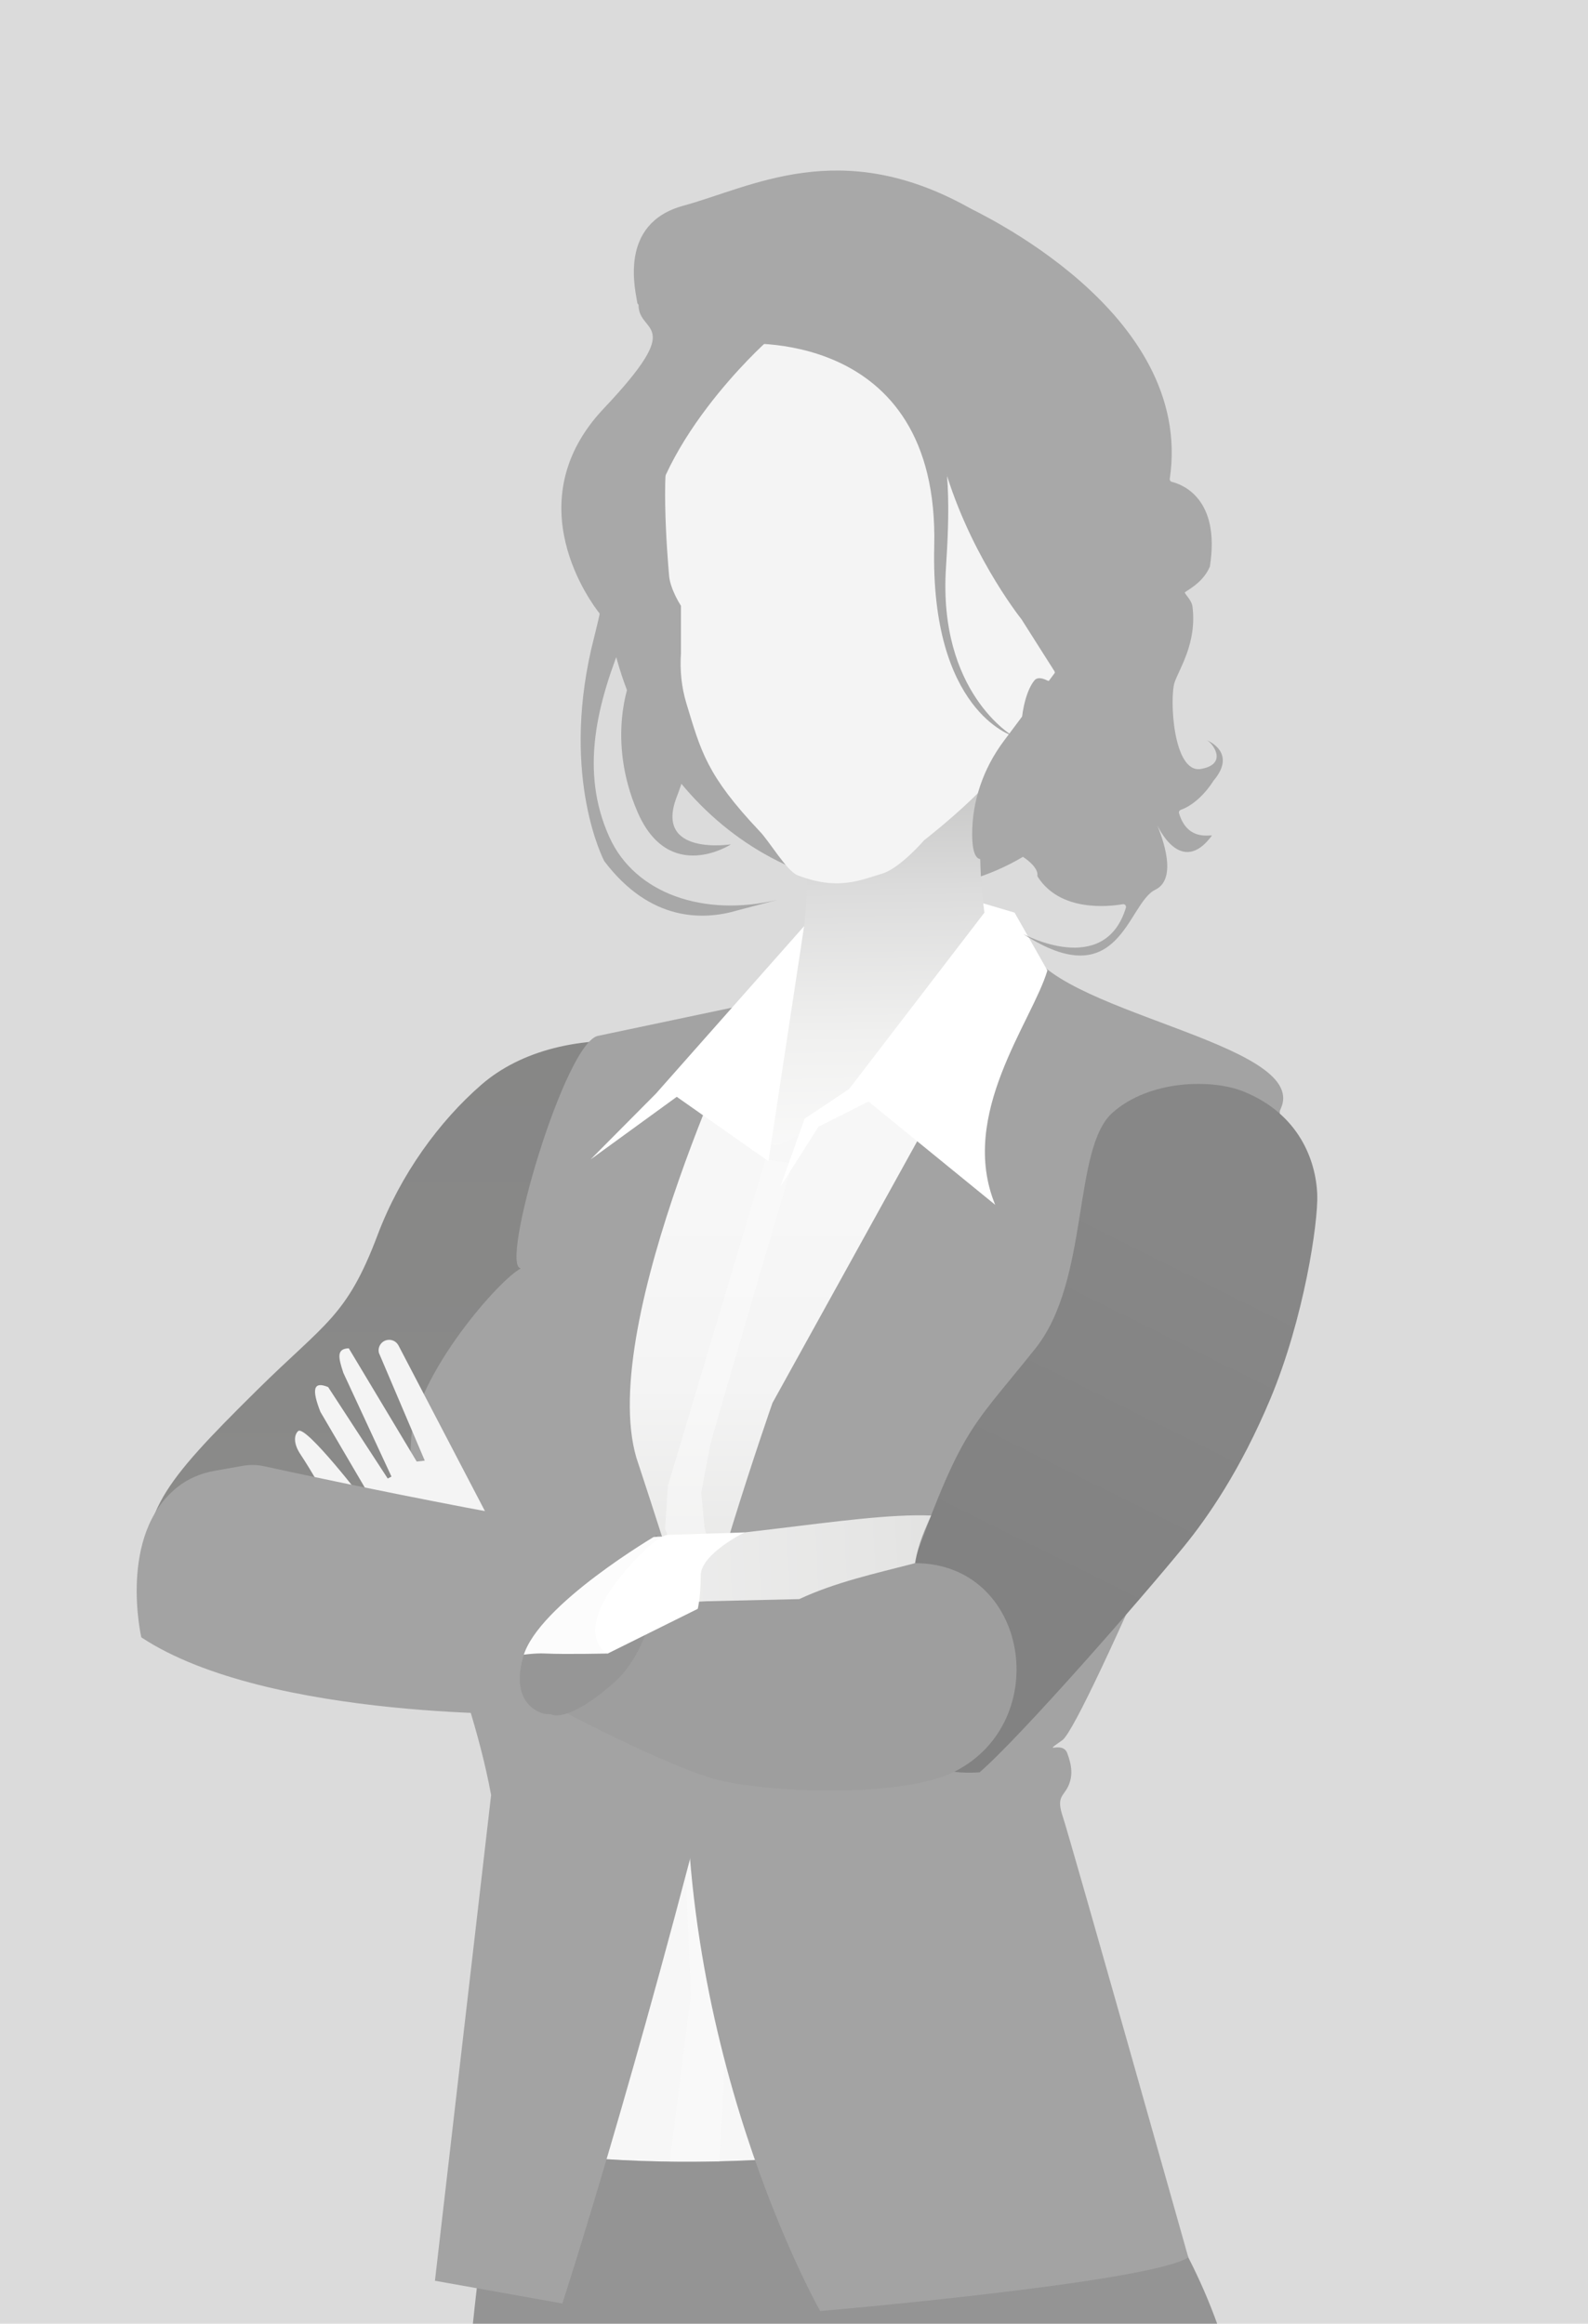
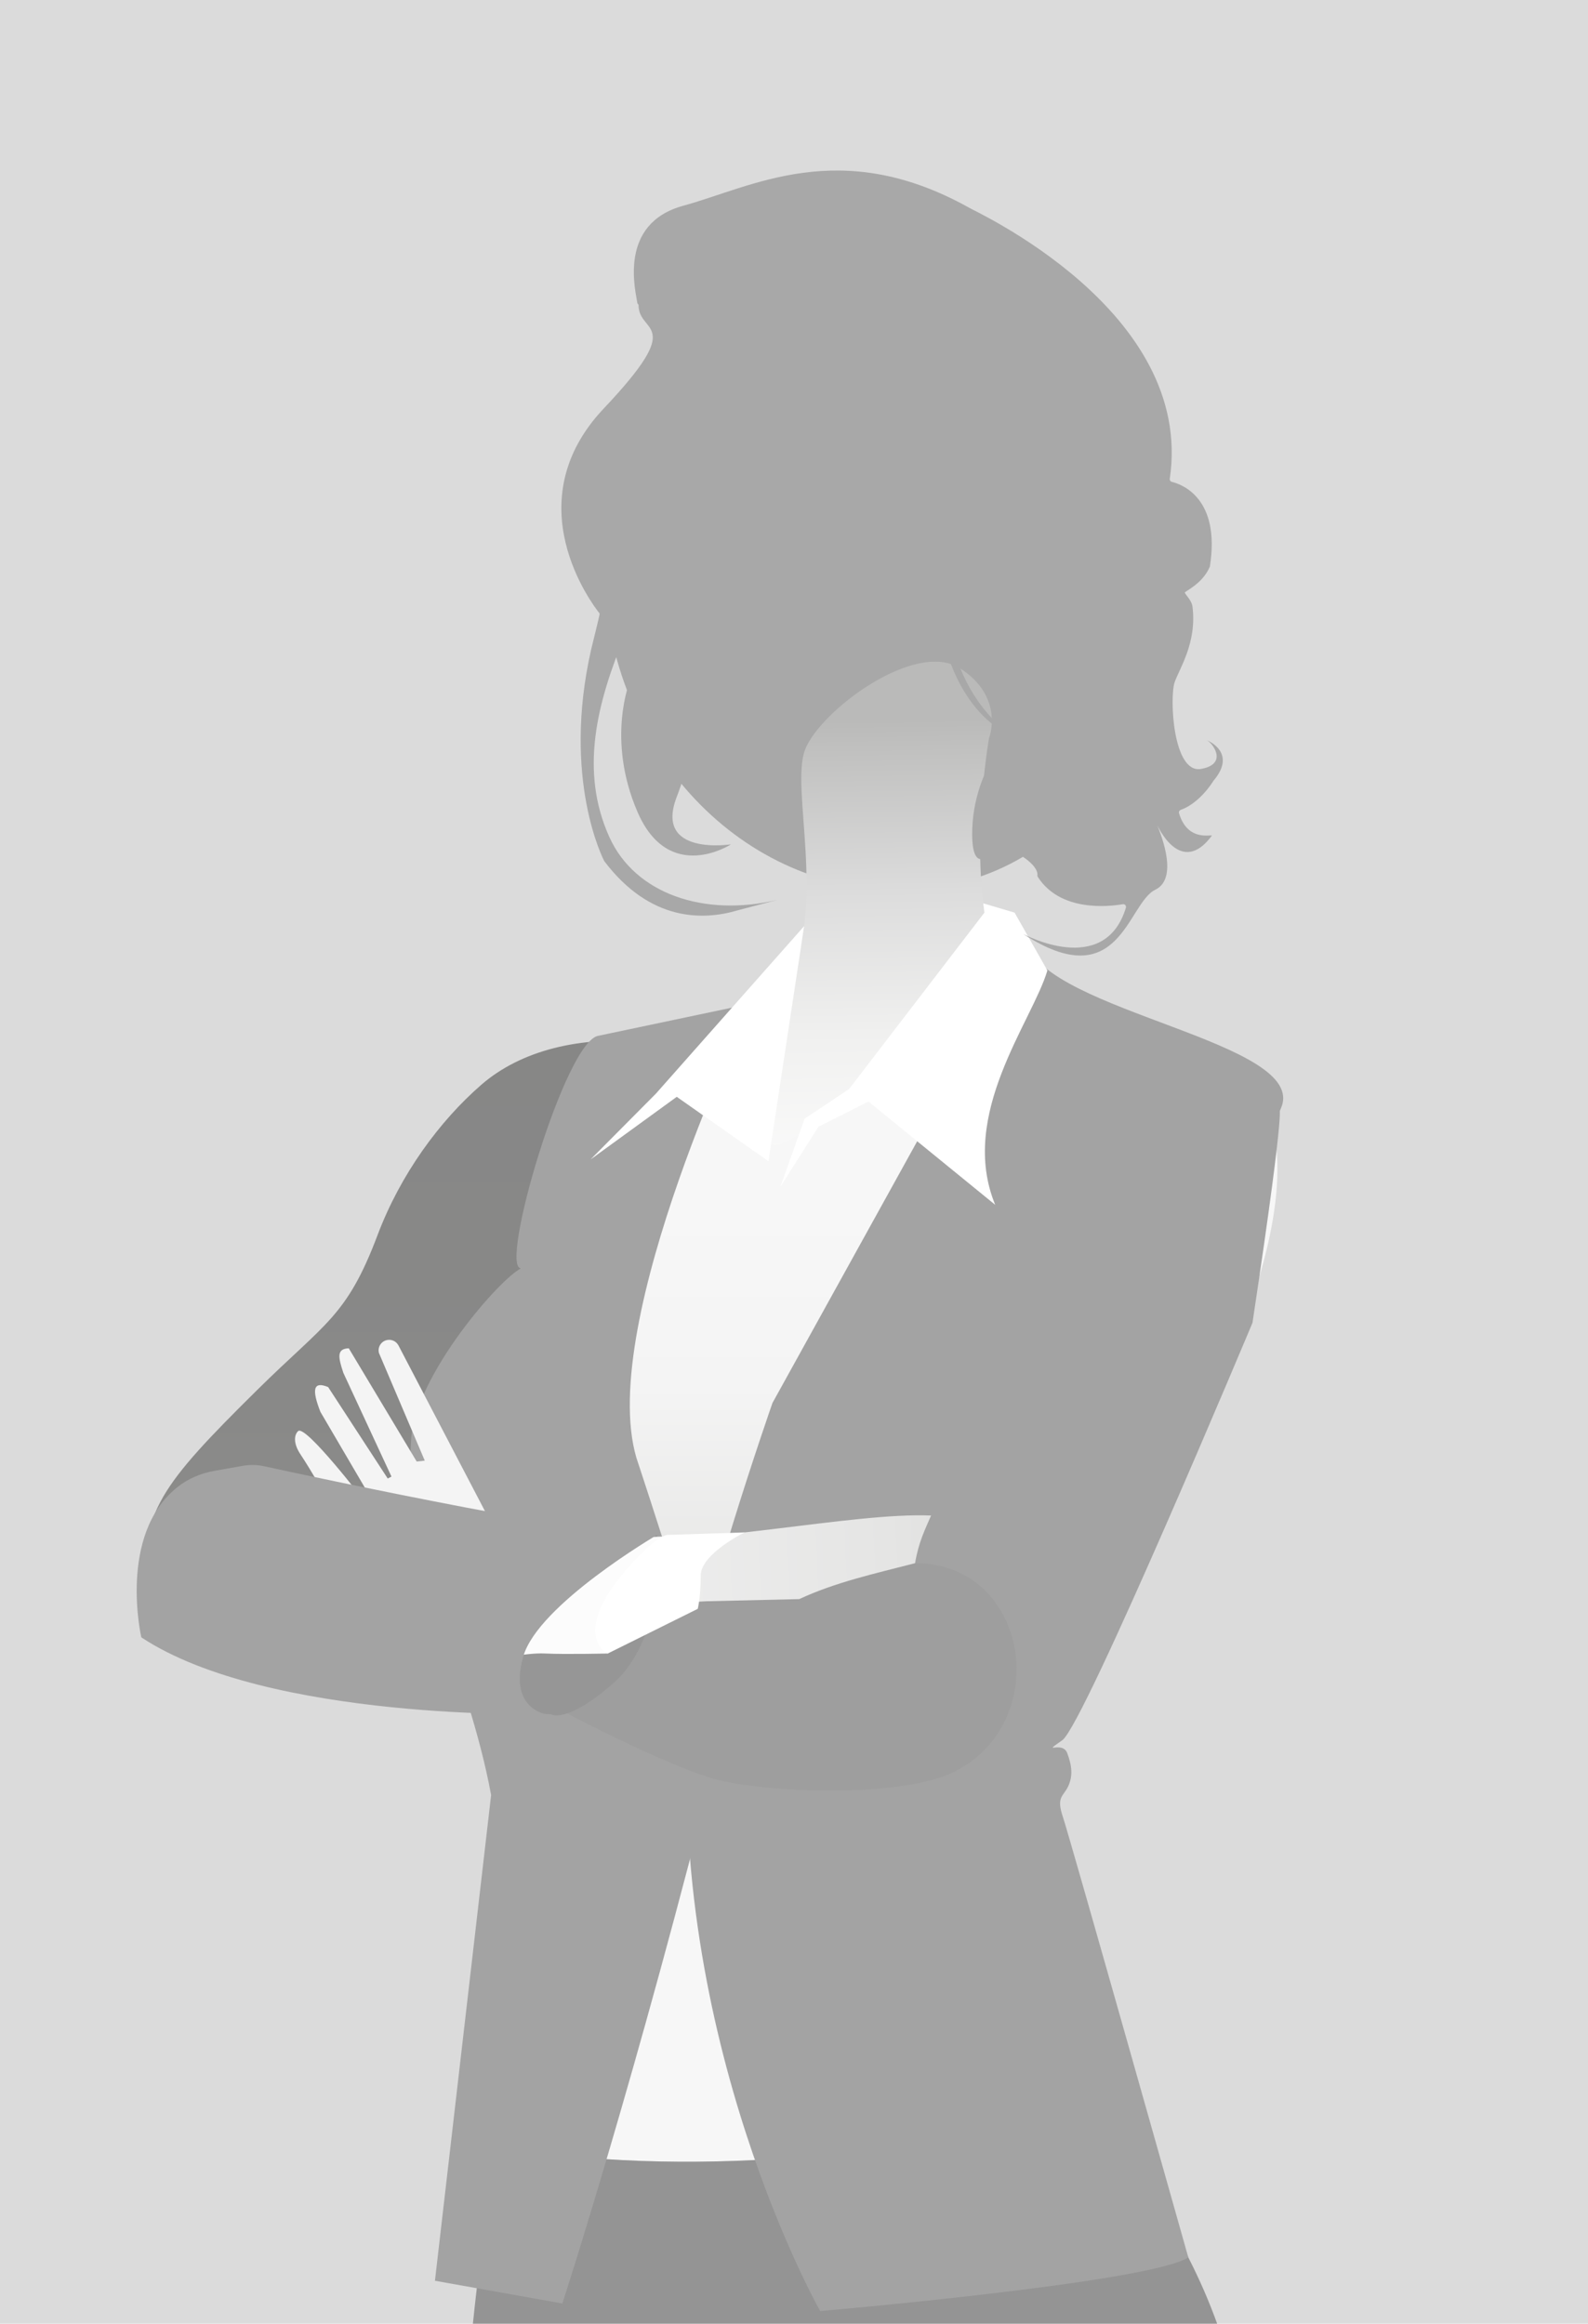
<svg xmlns="http://www.w3.org/2000/svg" version="1.1" id="Ebene_1" x="0px" y="0px" width="341.667px" height="500px" viewBox="0 0 341.667 500" enable-background="new 0 0 341.667 500" xml:space="preserve">
  <rect fill="#DBDBDB" width="341.667" height="500" />
  <g>
    <path fill="#A8A8A8" d="M250.634,121.149c0-38.839-22.048-70.322-57.156-70.322c-35.107,0-63.568,31.483-63.568,70.322   c0,38.838,28.46,70.323,63.568,70.323C228.586,191.473,250.634,159.987,250.634,121.149z" />
    <g>
      <linearGradient id="SVGID_1_" gradientUnits="userSpaceOnUse" x1="88.126" y1="172.998" x2="88.126" y2="455.286">
        <stop offset="0" style="stop-color:#858585" />
        <stop offset="0.46" style="stop-color:#898988" />
        <stop offset="0.908" style="stop-color:#959592" />
        <stop offset="1" style="stop-color:#989895" />
      </linearGradient>
      <path fill="url(#SVGID_1_)" d="M41.007,352.318c-6.156-2.351-8.697-2.653-9.405-10.5c-1.474-16.303,2.986-22.229,23.724-42.723    c14.663-14.49,19.279-15.76,25.903-33.324c4.961-13.156,13.356-24.549,22.301-32.336c8.58-7.469,21.421-10.574,35.56-9.2    c2.537,2.49,7.741,17.511,5.08,27.706c-1.948,7.461-24.055,18.838-31.232,33.463c-4.254,8.67-7.568,15.908-8.729,17.428    c-12.304,16.131-32.779,31.195-38.239,40.389C60.983,346.273,47.045,351.35,41.007,352.318z" />
      <path fill="#F7F7F7" d="M235.727,454.473c-6.729-10.195-12.038-20.305-13.043-34.088c-2.011-27.559,3.455-59.828,24.635-94.791    c15.716-25.943,47.265-87.995,10.189-101.839c-39.862-14.884-43.761-22.173-56.499-18.569c-6.564,1.855-10.2,1.311-27.541,6.723    c-18.743,5.849-19.931,8.445-43.514,14.391c0,0-13.593,15.592-15.888,37.105c-1.792,16.797-4.568,21.72-10.23,44.658    c-4.15,16.812-2.534,18.652-3.169,28.214c-0.635,9.561,4.555,49.966,6.61,59.382c3.414,15.646,1.471,42.114-1.12,66.094    C148.202,469.027,192.534,463.688,235.727,454.473z" />
      <path fill="#949494" d="M261.876,500c-7.259-20.096-17.801-32.878-26.149-45.527c-43.192,9.215-87.525,14.555-129.569,7.279    c-1.589,14.711-3.422,28.486-4.413,38.248H261.876z" />
      <linearGradient id="SVGID_2_" gradientUnits="userSpaceOnUse" x1="579.527" y1="493.194" x2="586.572" y2="377.134" gradientTransform="matrix(1 0 -0.065 0.983 -374.854 -95.411)">
        <stop offset="0" style="stop-color:#F7F7F7" />
        <stop offset="0.436" style="stop-color:#E5E5E4" />
        <stop offset="0.784" style="stop-color:#EFEFEE" />
        <stop offset="1" style="stop-color:#F7F7F7" />
      </linearGradient>
      <path fill="url(#SVGID_2_)" d="M222.788,394.379c2.25-21.146,9.369-44.305,24.198-68.785c5.412-8.935,12.564-21.823,18.151-35.561    c-15.05-59.635-104.403,1.227-154.625-8.322c-1.681,6.656-3.913,13.811-7.008,26.352c-4.15,16.811-1.454,31.356-2.088,40.918    c-0.568,8.553,3.673,30.382,7.626,41.221c1.88-0.787-2.689,1.389-0.701,1.066C147.557,384.756,186.36,384.41,222.788,394.379z" />
      <linearGradient id="SVGID_3_" gradientUnits="userSpaceOnUse" x1="566.043" y1="361.084" x2="566.043" y2="474.152" gradientTransform="matrix(1 0 -0.065 0.983 -374.854 -95.411)">
        <stop offset="0" style="stop-color:#F7F7F7" />
        <stop offset="0.351" style="stop-color:#F4F4F4" />
        <stop offset="0.644" style="stop-color:#EAEAE9" />
        <stop offset="0.914" style="stop-color:#D9D9D8" />
        <stop offset="1" style="stop-color:#D2D2D1" />
      </linearGradient>
      <path fill="url(#SVGID_3_)" d="M124.311,250.957c-5.953,23.385-32.681,36.822-34.033,57.18    c-1.35,20.32,12.692,38.092,32.639,33.657c20.414-4.54,38.932,2.726,62.298,2.531c22.841-0.19,41.783-12.985,42.252-30.351    c0.346-12.801-0.838-43.127,13.409-52.645c10.062-6.723-76.995-6.719-94.268-2.782    C129.335,262.484,124.311,250.957,124.311,250.957z" />
-       <path opacity="0.5" fill="#FCFCFC" d="M164.693,249.489l5.809,0.829c0,0-17.366,58.928-17.691,60.64    c-0.326,1.713-1.936,10.229-1.936,10.229l0.742,7.748l2.771,9.605c0,0,1.179,93.626,1.593,96.222    c0.415,2.596-1.18,30.343-1.18,30.343h-10.702l4.537-35.823l-1.182-28.26l0.711-34.395l-1.565-28.268l-3.509-9.425l0.614-9.246    L164.693,249.489z" />
      <path fill="#A3A3A3" d="M161.692,215.933c0,0-33.372,68.465-24.769,97.746c0,0,18.978,57.206,17.952,61.304    c-18.026,72.05-33.88,120.665-33.88,120.665L93.58,490.76l12.083-104.483c-4.785-26.501-18.876-51.354-17.201-76.575    c0.923-13.899,19.297-34.799,23.672-36.787c-4.941,0.229,9.558-49.295,16.692-50.057L161.692,215.933z" />
      <path fill="#A3A3A3" d="M220.931,202.908l-54.732,98.973c0,0-16.953,48.568-18.034,64.746    c-4.828,72.265,28.301,130.652,28.301,130.652s70.744-6.082,79.203-11.543c0,0-25.477-90.345-26.975-94.754    c-1.497-4.41,0.106-4.41,1.133-6.615c1.025-2.205,0.83-4.409-0.217-7.166c-1.047-2.756-5.75,0.552-1.047-2.756    c4.703-3.307,40.915-89.816,40.915-89.816c8.008-53.08,5.157-43.721,6.117-46.148    C281.905,224.222,225.209,217.801,220.931,202.908z" />
      <linearGradient id="SVGID_4_" gradientUnits="userSpaceOnUse" x1="784.869" y1="417.129" x2="784.869" y2="285.416" gradientTransform="matrix(0.91 -0.014 -0.08 0.981 -492.691 -114.108)">
        <stop offset="0" style="stop-color:#FFFFFF" />
        <stop offset="0.243" style="stop-color:#FBFBFB" />
        <stop offset="0.48" style="stop-color:#F0F0EF" />
        <stop offset="0.715" style="stop-color:#DCDCDC" />
        <stop offset="0.946" style="stop-color:#C1C1C0" />
        <stop offset="1" style="stop-color:#BABAB9" />
      </linearGradient>
      <path fill="url(#SVGID_4_)" d="M212.793,158.84c0,0-4.688,26.446,0.614,45.256c0,0,7.475,3.541,9.5,4.951    c-23.062,10.621-38.52,29.223-54.384,36.896c-10.003,4.838,0.18-32.28,0.954-33.902c8.481-17.761,0.521-42.388,3.739-50.737    c3.218-8.35,23.707-23.719,33.381-17.475C216.271,150.07,212.793,158.84,212.793,158.84z" />
      <path fill="#FFFFFF" d="M211.804,196.373l-0.264-1.998l6.754,1.998l7.058,12.441c-3.233,10.957-19.226,30.973-11.233,50.428    l-27.257-22.219l-10.764,5.419l-8.201,12.931l5.217-14.647l9.585-6.411L211.804,196.373z" />
      <polygon fill="#FFFFFF" points="173.014,199.279 141.112,235.333 127.058,249.489 145.608,236.007 165.334,249.865   " />
      <linearGradient id="SVGID_5_" gradientUnits="userSpaceOnUse" x1="220.609" y1="341.631" x2="256.637" y2="269.137">
        <stop offset="0" style="stop-color:#828282" />
        <stop offset="0.875" style="stop-color:#868686" />
        <stop offset="1" style="stop-color:#878787" />
      </linearGradient>
-       <path fill="url(#SVGID_5_)" d="M205.328,381.232c-4.298-3.497-13.911-13.895-18.171-20.018c1.959-4.096,3.947-9.63,6.741-17.546    c13.114-37.171,14.117-35.005,28.868-53.504c11.783-14.781,7.893-43.024,16.621-50.765c7.918-7.018,21.325-7.342,28.299-4.482    c11.764,4.826,15.455,14.717,15.727,22.158c0.215,5.91-2.817,26.578-10.115,43.984c-6.398,15.26-13.492,25.478-18.527,31.656    c-8.959,10.992-35.066,40.896-44.007,48.641C209.118,381.475,206.945,381.479,205.328,381.232z" />
      <path fill="#9E9E9E" d="M154.925,383.105c-13.765-3.203-60.166-27.875-65.979-34.998c-2.426-3.756-2.92-16.692-3.847-20.593    c2.137,0.751,4.726,2.078,9.886,5.228c24.708,15.082,47.953,6.83,78.1,6.273c7.921-0.146,23.291-2.66,23.798-2.66    c24.441,0,29.914,34.062,8.446,44.877C194.536,386.67,167.024,385.924,154.925,383.105z" />
      <path fill="#969696" d="M141.381,330.273c0,0,2.368,21.652-9.517,31.998c-10.111,8.803-13.323,6.577-13.323,6.577    c-11.046,0.159-26.748-14.106-18.914-15.261c1.048-0.154,6.764-17.449,6.764-17.449L141.381,330.273z" />
      <path fill="#F4F4F4" d="M110.368,336.697l-24.632-47.184c-0.434-0.832-1.335-1.311-2.267-1.203    c-1.365,0.156-2.278,1.48-1.938,2.812l9.86,23.168l-1.734,0.199l-14.613-24.367c-2.681,0.079-2.267,1.99-1.164,5.295    l10.343,22.298l-0.802,0.427l-12.817-19.678c-3.34-1.385-3.472,0.708-1.669,5.328l10.786,18.399l-1.181,0.982    c0,0-12.838-16.757-14.404-15.232c-0.922,0.897-1.017,2.757,0.586,5.114c3.308,4.865,17.452,29.561,18.701,33.995    c1.248,4.435,5.749,15.052,16.411,9.374C110.498,350.748,110.368,336.697,110.368,336.697z" />
      <linearGradient id="SVGID_6_" gradientUnits="userSpaceOnUse" x1="205.537" y1="416.904" x2="469.941" y2="416.904" gradientTransform="matrix(0.999 -0.044 0.044 0.999 -170.366 -67.913)">
        <stop offset="0" style="stop-color:#F4F4F4" />
        <stop offset="0.264" style="stop-color:#F0F0F0" />
        <stop offset="0.522" style="stop-color:#E5E5E4" />
        <stop offset="0.776" style="stop-color:#D1D1D1" />
        <stop offset="1" style="stop-color:#BABAB9" />
      </linearGradient>
      <path fill="url(#SVGID_6_)" d="M68.2,361.303c-10.002-1.546-21.837-7.469-26.671-8.184c-4.53-1.285-10.238-4.531-11.124-6.871    c0.506-3.572,2.634-10.18,2.586-14.145c-0.087-7.277,7.321-12.691,11.25-14.539c13.222-6.207,67.703,13.23,80.6,14.004    c26.558,1.269,58.384-6.183,75.486-5.465c-1.303,3.025-2.674,5.676-3.445,10.252c-8.68,2.249-17.154,4.102-24.916,7.729    l-19.93,0.465C126.643,345.482,89.645,364.612,68.2,361.303z" />
      <path fill="#FCFCFC" d="M130.775,355.79c0,0-9.124,0.217-13.514-0.001c-4.39-0.216-11.513,1.529-11.513,1.529l1.046-9.312    l19.737-16.748l24.672-0.984L130.775,355.79z" />
      <path fill="#A3A3A3" d="M141.381,330.273c0,0-25.575,14.955-28.787,26.123s4.758,12.418,4.758,12.418s-59.567,1.568-86.947-16.496    c0,0-5.079-21.988,7.693-32.27c2.304-1.855,5.081-3.035,7.993-3.552l6.158-1.092c1.528-0.271,3.089-0.239,4.604,0.097    C68.859,318.159,132.549,331.623,141.381,330.273z" />
      <path fill="#FFFFFF" d="M160.201,329.736c0,0-9.442,4.626-9.442,9.279s-0.637,7.166-0.637,7.166l-19.347,9.608    c-0.405,0.011-8.164-4.38,4.59-18.742c6.016-6.774,8.224-6.774,8.224-6.774L160.201,329.736z" />
    </g>
    <g>
      <path fill="#A8A8A8" d="M135.546,146.499c0,0-5.167,12.474,1.604,28.185c6.772,15.711,20.126,6.996,20.126,6.996    s-16.602,2.604-11.682-10.186C156.145,144.071,135.546,146.499,135.546,146.499z" />
-       <path fill="#F4F4F4" d="M146.513,140.579c-0.25,3.63,0.108,7.281,1.166,10.762c3.148,10.357,4.363,15.453,15.718,27.481    c2.111,2.133,5.865,8.619,8.229,9.525c8.629,3.312,13.32,1.082,18.146-0.352c3.863-1.146,9.074-7.212,9.074-7.212    s20.452-15.718,20.82-23.731c0.369-8.013,2.889-10.625,2.889-10.625s0.559-1.062,2.617-0.076c3.59,1.717,5.697-5.189,6.359-12.797    c0.508-5.816-2.712-13.257-6.396-12.908c-3.686,0.348-2.195,0.941-2.195,0.941c-0.047-0.412,0.297-7.313-1.085-12.701    c-2.095-8.168-1.88-18.203-10.724-23.43c-8.846-5.227-1.387,0.461-14.188-3.287c-5.469-1.6-24.372-15.053-31.374-17.49    c-7.002-2.439-18.462,23.25-20.823,28.041c-2.899,5.883-1.153,26.977-0.785,31.158c0.267,3.016,2.55,6.467,2.55,6.467V140.579z" />
      <path fill="#A8A8A8" d="M137.392,65.641c0.001-0.164-0.232-0.236-0.255-0.398c-0.357-2.514-4.277-17.117,9.876-20.975    c14.774-4.026,33.715-15.005,61.365,0.354c0.015,0.009,0.026,0.016,0.04,0.025c1.057,0.725,48.627,22.192,43.266,58.387    c-0.043,0.297,0.144,0.578,0.444,0.652c2.21,0.541,10.469,3.56,8.194,18.144c-0.006,0.038-0.014,0.075-0.029,0.11    c-1.273,3.025-3.967,4.578-5.328,5.479c-0.326,0.217,1.404,1.558,1.602,3.092c0.994,7.787-2.836,13.382-3.832,16.271    c-1.137,3.295-0.379,19.771,5.684,18.671c6.063-1.098,2.273-5.857,1.137-6.223c0,0,6.8,2.555,1.541,8.756    c-0.016,0.02-0.029,0.037-0.042,0.059c-0.239,0.395-2.976,4.775-7.021,6.222c-0.295,0.105-0.449,0.419-0.363,0.711    c1.92,6.47,7.42,4.357,7.031,4.88c-6.669,8.953-11.653-2.201-11.653-2.201c-0.065,0.154,5.049,11.12-0.481,13.791    c-6.062,2.93-7.578,23.066-28.42,9.52c0,0,17.487,9.504,22.098-5.657c0.127-0.419-0.244-0.822-0.688-0.745    c-3.162,0.541-13.421,1.633-18.254-5.85c-0.077-0.119-0.116-0.262-0.1-0.4c0.301-2.57-7.009-7.383-9.841-4.722    c-3.244,3.05-4.174,0.186-4.193-4.006c-0.032-7.239,2.422-14.286,6.812-20.153l10.967-14.651c0.014-0.128-0.018-0.256-0.087-0.366    l-7.075-11.154c-0.012-0.018-0.021-0.031-0.035-0.047c-0.5-0.632-11.848-15.062-17.034-34.395    c-5.281-19.68-16.194-26.662-52.179-25.281c-0.281,0.011-0.522,0.206-0.579,0.472c-0.433,2.068-2.733,11.034-11.896,22.796    c-0.091,0.117-0.135,0.264-0.121,0.408c0.246,2.514,2.292,25.486-3.433,39.316c-6.063,14.645-9.853,29.289-3.411,43.566    c5.55,12.302,20.487,17.254,36.126,13.544c0.767-0.182-7.733,2.009-8.488,2.233c-7.439,2.213-18.841,2.463-28.721-10.578    c-0.032-0.043-9.233-17.482-2.803-45.645c0.274-1.203,1.889-7.522,1.8-7.634c-1.696-2.132-18.184-23.957,0.896-44.13    C147.953,68.81,137.355,72.019,137.392,65.641z" />
      <path fill="#A8A8A8" d="M158.688,73.996c0,0,43.475-4.195,42.318,43.544c-0.859,35.519,16.875,40.792,16.875,40.792    s-16.086-9.317-14.349-36.209c1.456-22.525,1.895-51.848-32.908-54.576C130.931,64.436,158.688,73.996,158.688,73.996z" />
      <path fill="#A8A8A8" d="M164.934,73.518c0,0-25.622,22.897-25.826,45.149c-0.205,22.251-2.064-28.415-2.064-28.415    s7.902-31.145,19.059-31.609C167.258,58.178,164.934,73.518,164.934,73.518z" />
    </g>
  </g>
</svg>